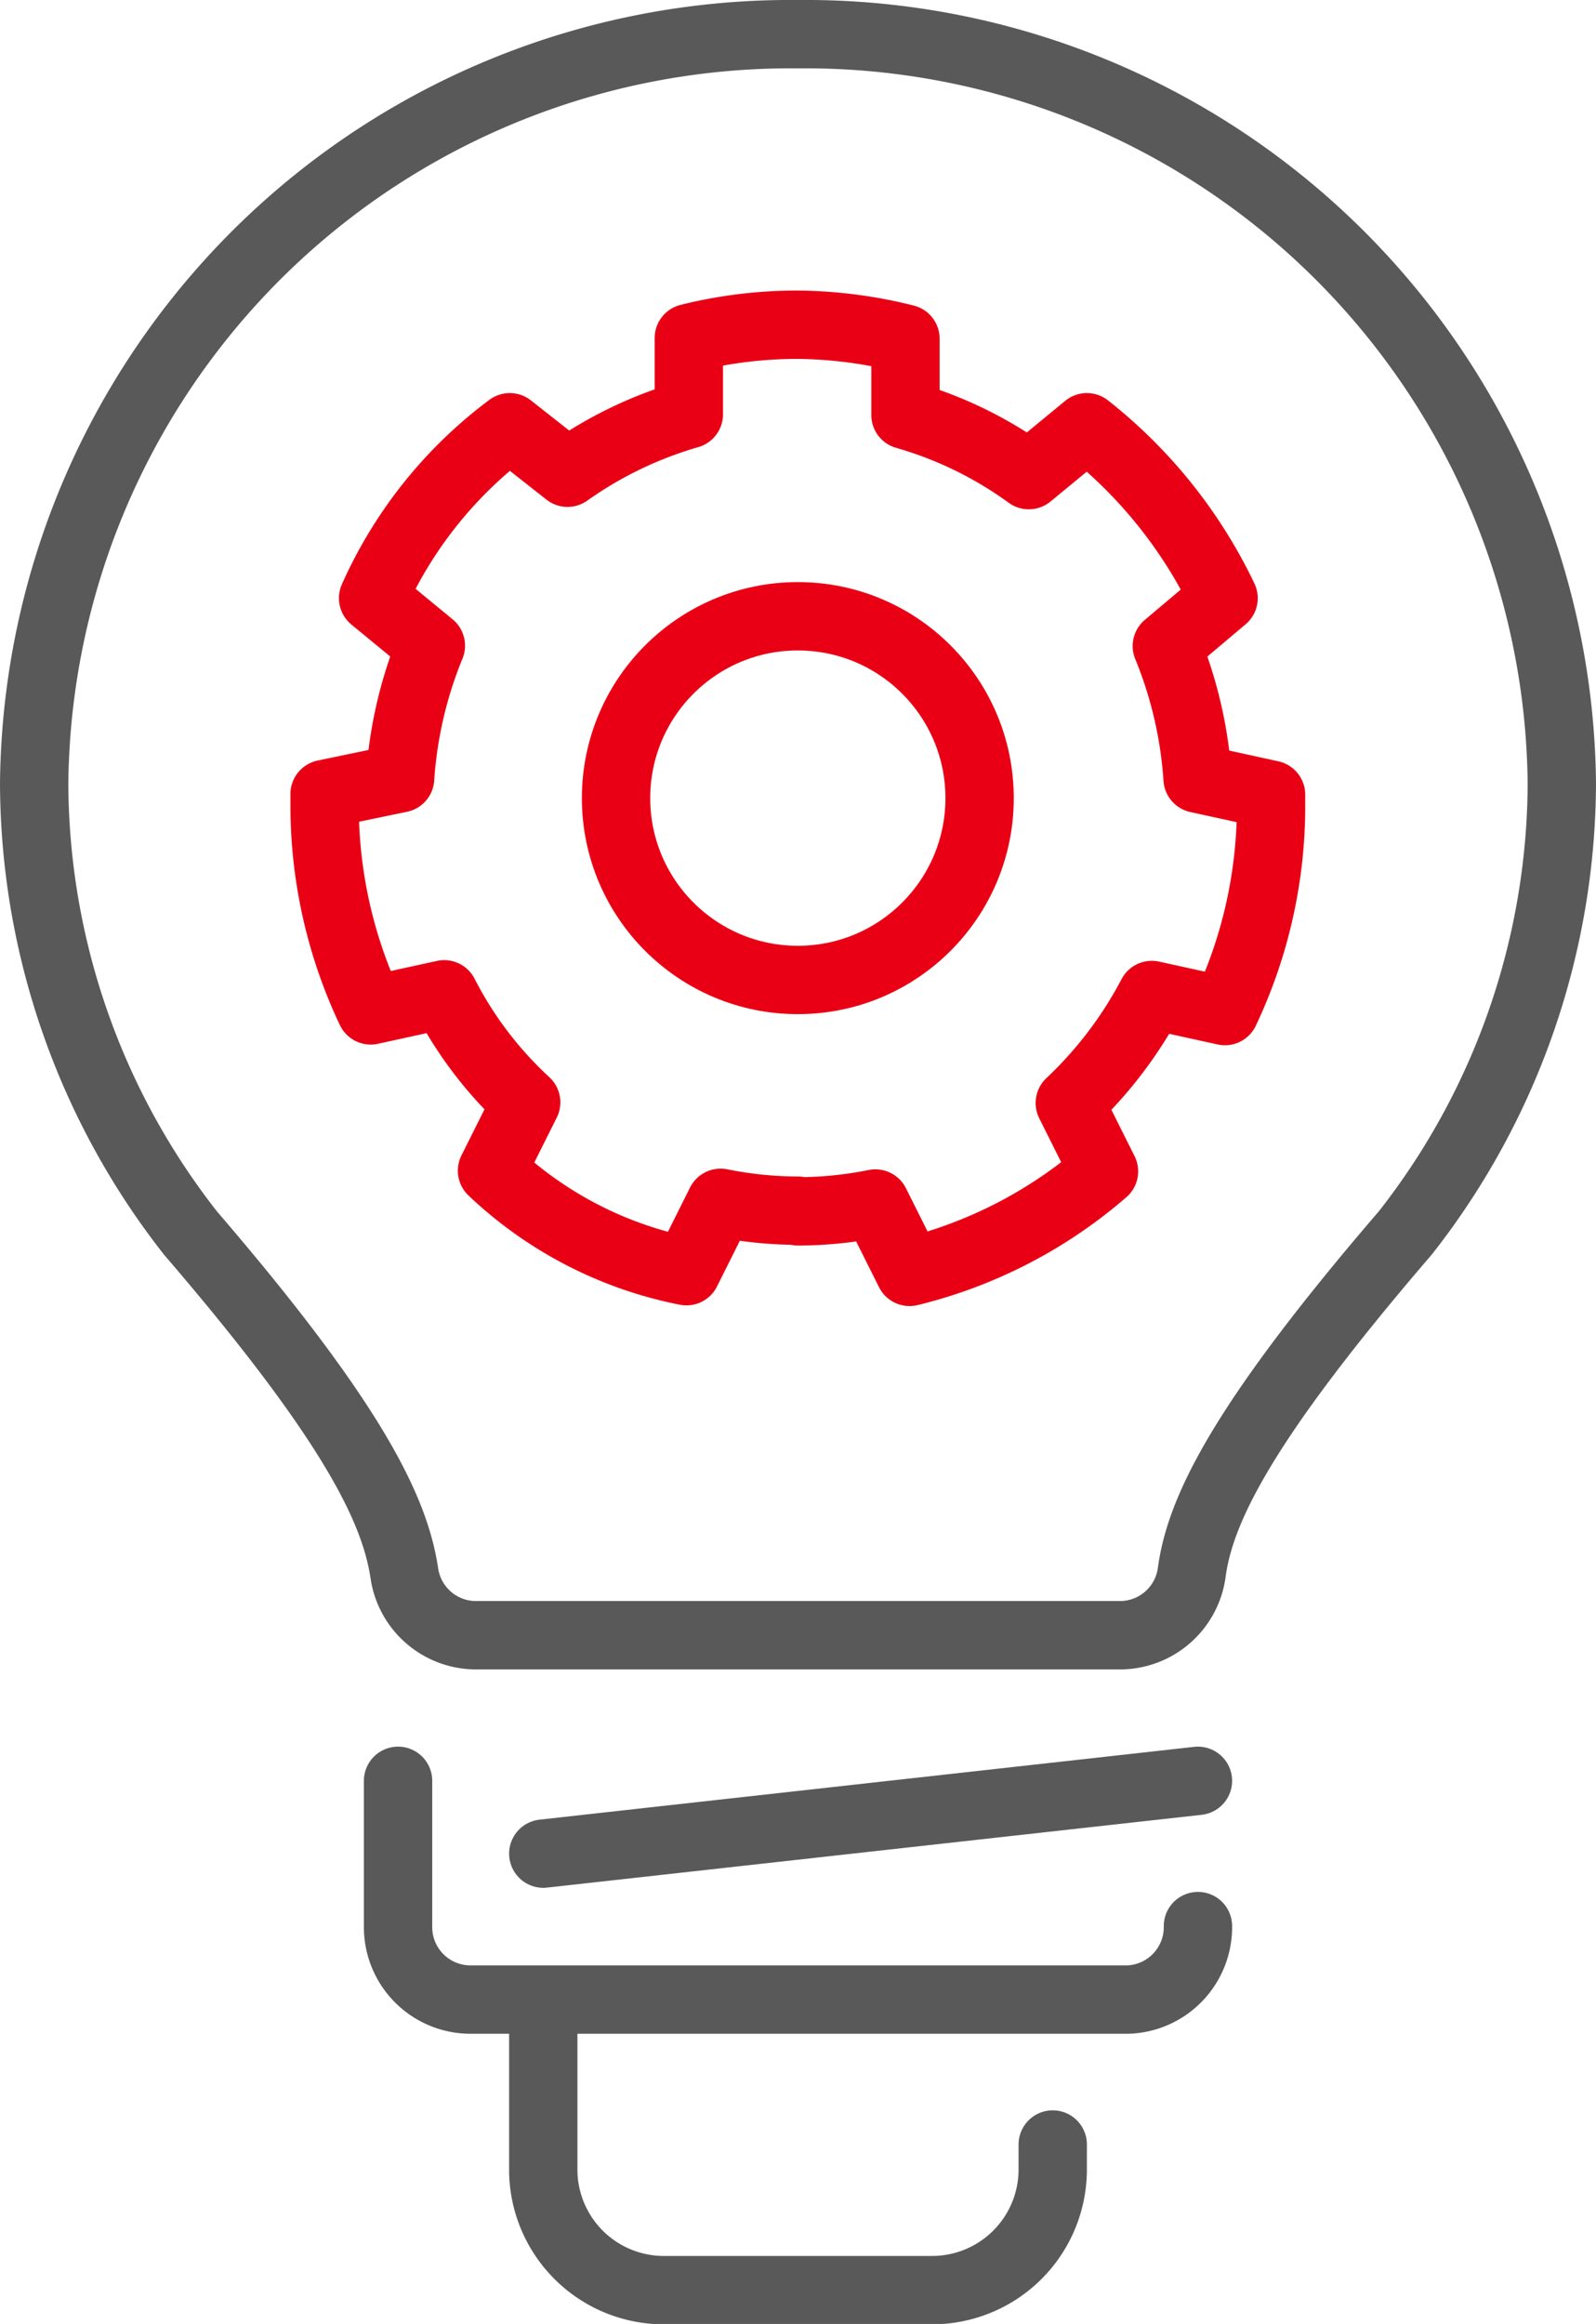
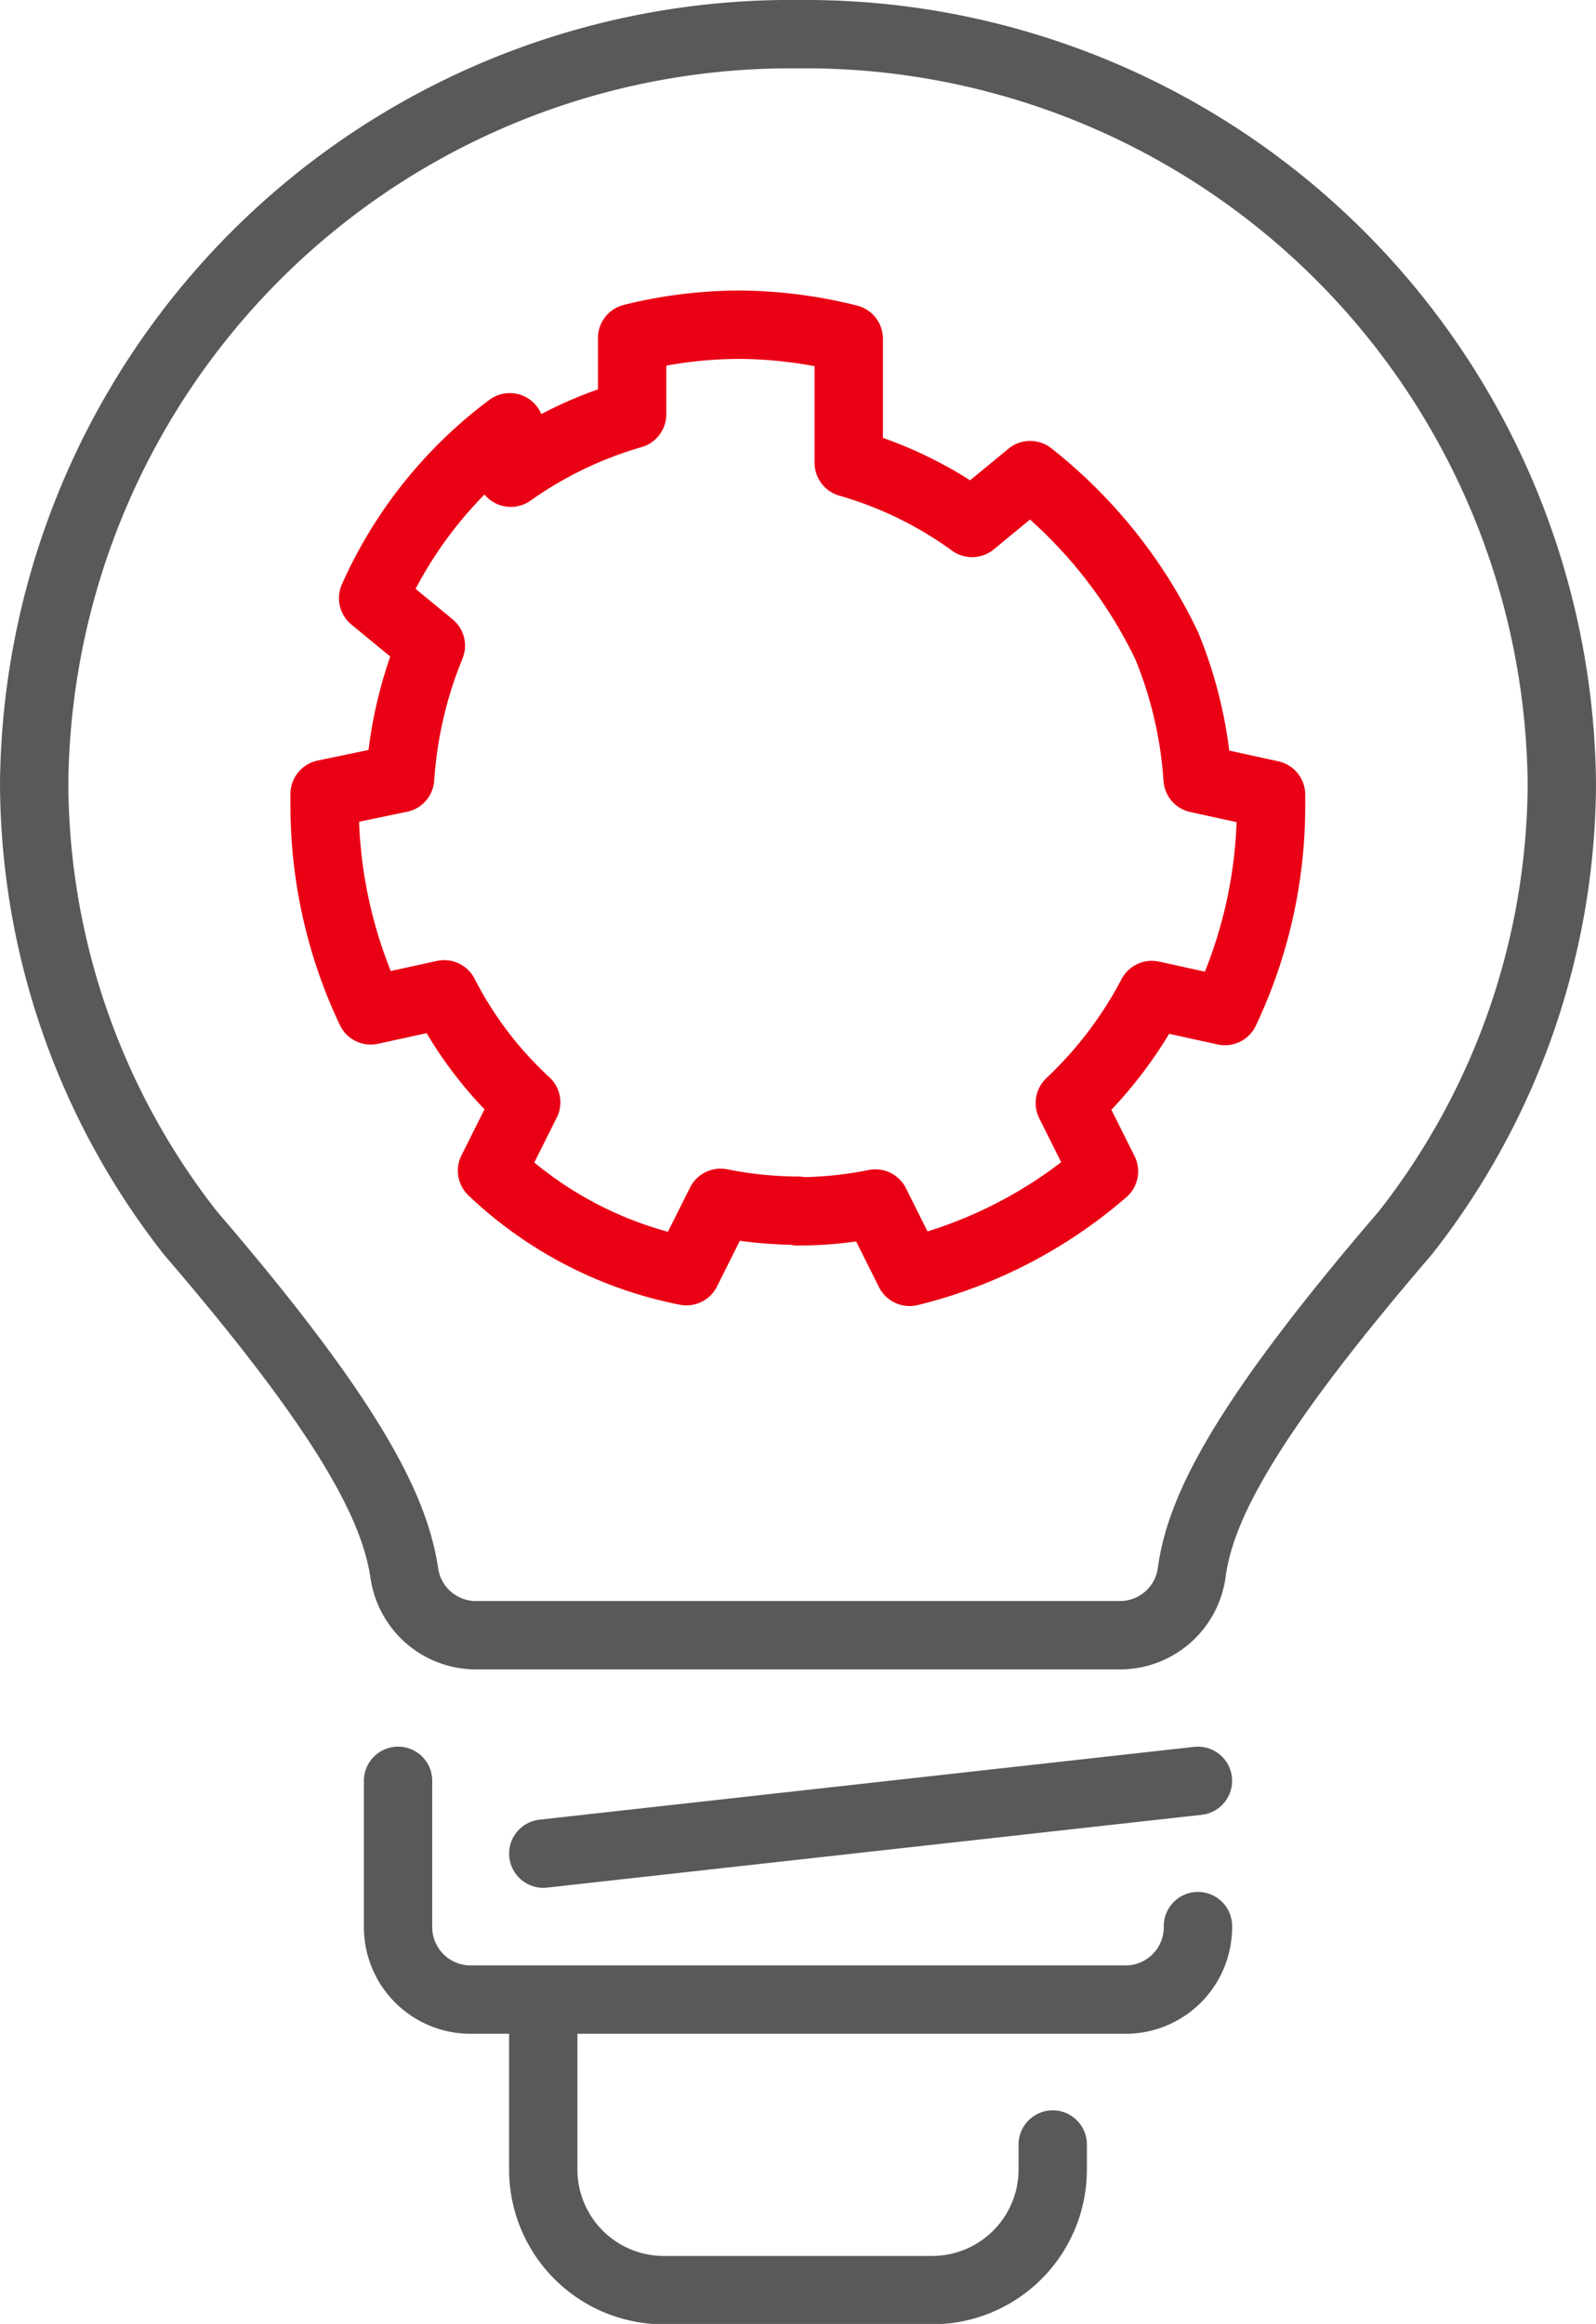
<svg xmlns="http://www.w3.org/2000/svg" viewBox="0 0 46.71 67.99">
  <defs>
    <style>.cls-1,.cls-2{fill:none;stroke-linecap:round;stroke-linejoin:round;stroke-width:2px;}.cls-1{stroke:#595959;}.cls-2{stroke:#ea0014;}</style>
  </defs>
  <g id="图层_2" data-name="图层 2">
    <g id="图层_1-2" data-name="图层 1">
      <g id="Layer_2" data-name="Layer 2">
        <g id="레이어_1" data-name="레이어 1">
          <g id="innovation_development" data-name="innovation development">
            <path class="cls-1" d="M23.36,1A22.14,22.14,0,0,1,45.71,22.92a21.41,21.41,0,0,1-4.58,13.15c-4.8,5.58-6,8.11-6.25,9.92a2.12,2.12,0,0,1-2.06,1.85H13.89A2.12,2.12,0,0,1,11.83,46c-.28-1.81-1.45-4.34-6.25-9.92A21.41,21.41,0,0,1,1,22.92,22.14,22.14,0,0,1,23.35,1Z" />
            <path class="cls-1" d="M35.06,56.35h0A2.12,2.12,0,0,1,33,58.5H13.77a2.12,2.12,0,0,1-2.12-2.12h0V52.1" />
            <path class="cls-1" d="M30.81,62.74v.76h0A3.53,3.53,0,0,1,27.24,67H19.5a3.53,3.53,0,0,1-3.6-3.46v0h0v-5" />
            <line class="cls-1" x1="15.9" y1="54.23" x2="35.06" y2="52.1" />
-             <path class="cls-2" d="M23.35,35.44a11.58,11.58,0,0,0,2.27-.23l1,2a13.6,13.6,0,0,0,5.69-2.94l-1-2a12,12,0,0,0,2.4-3.16l2.14.47a14,14,0,0,0,1.35-6v-.33l-2.15-.47a12.39,12.39,0,0,0-.9-3.88l1.66-1.4a14.1,14.1,0,0,0-4-5l-1.7,1.4a11.54,11.54,0,0,0-3.61-1.76V9.91a13.41,13.41,0,0,0-3.15-.41h0a13.14,13.14,0,0,0-3.19.39v2.23a11.77,11.77,0,0,0-3.55,1.71L14.92,12.5a12.67,12.67,0,0,0-4,5l1.69,1.39a12.39,12.39,0,0,0-.9,3.88l-2.21.46v.33a14,14,0,0,0,1.35,6L13,29.09a11.25,11.25,0,0,0,2.4,3.16l-1,2a11.47,11.47,0,0,0,5.69,2.94l1-2a11.58,11.58,0,0,0,2.27.23Z" />
-             <circle class="cls-2" cx="23.35" cy="23.35" r="5.32" />
+             <path class="cls-2" d="M23.35,35.44a11.58,11.58,0,0,0,2.27-.23l1,2a13.6,13.6,0,0,0,5.69-2.94l-1-2a12,12,0,0,0,2.4-3.16l2.14.47a14,14,0,0,0,1.35-6v-.33l-2.15-.47a12.39,12.39,0,0,0-.9-3.88a14.1,14.1,0,0,0-4-5l-1.7,1.4a11.54,11.54,0,0,0-3.61-1.76V9.91a13.41,13.41,0,0,0-3.15-.41h0a13.14,13.14,0,0,0-3.19.39v2.23a11.77,11.77,0,0,0-3.55,1.71L14.92,12.5a12.67,12.67,0,0,0-4,5l1.69,1.39a12.39,12.39,0,0,0-.9,3.88l-2.21.46v.33a14,14,0,0,0,1.35,6L13,29.09a11.25,11.25,0,0,0,2.4,3.16l-1,2a11.47,11.47,0,0,0,5.69,2.94l1-2a11.58,11.58,0,0,0,2.27.23Z" />
          </g>
        </g>
      </g>
    </g>
  </g>
</svg>